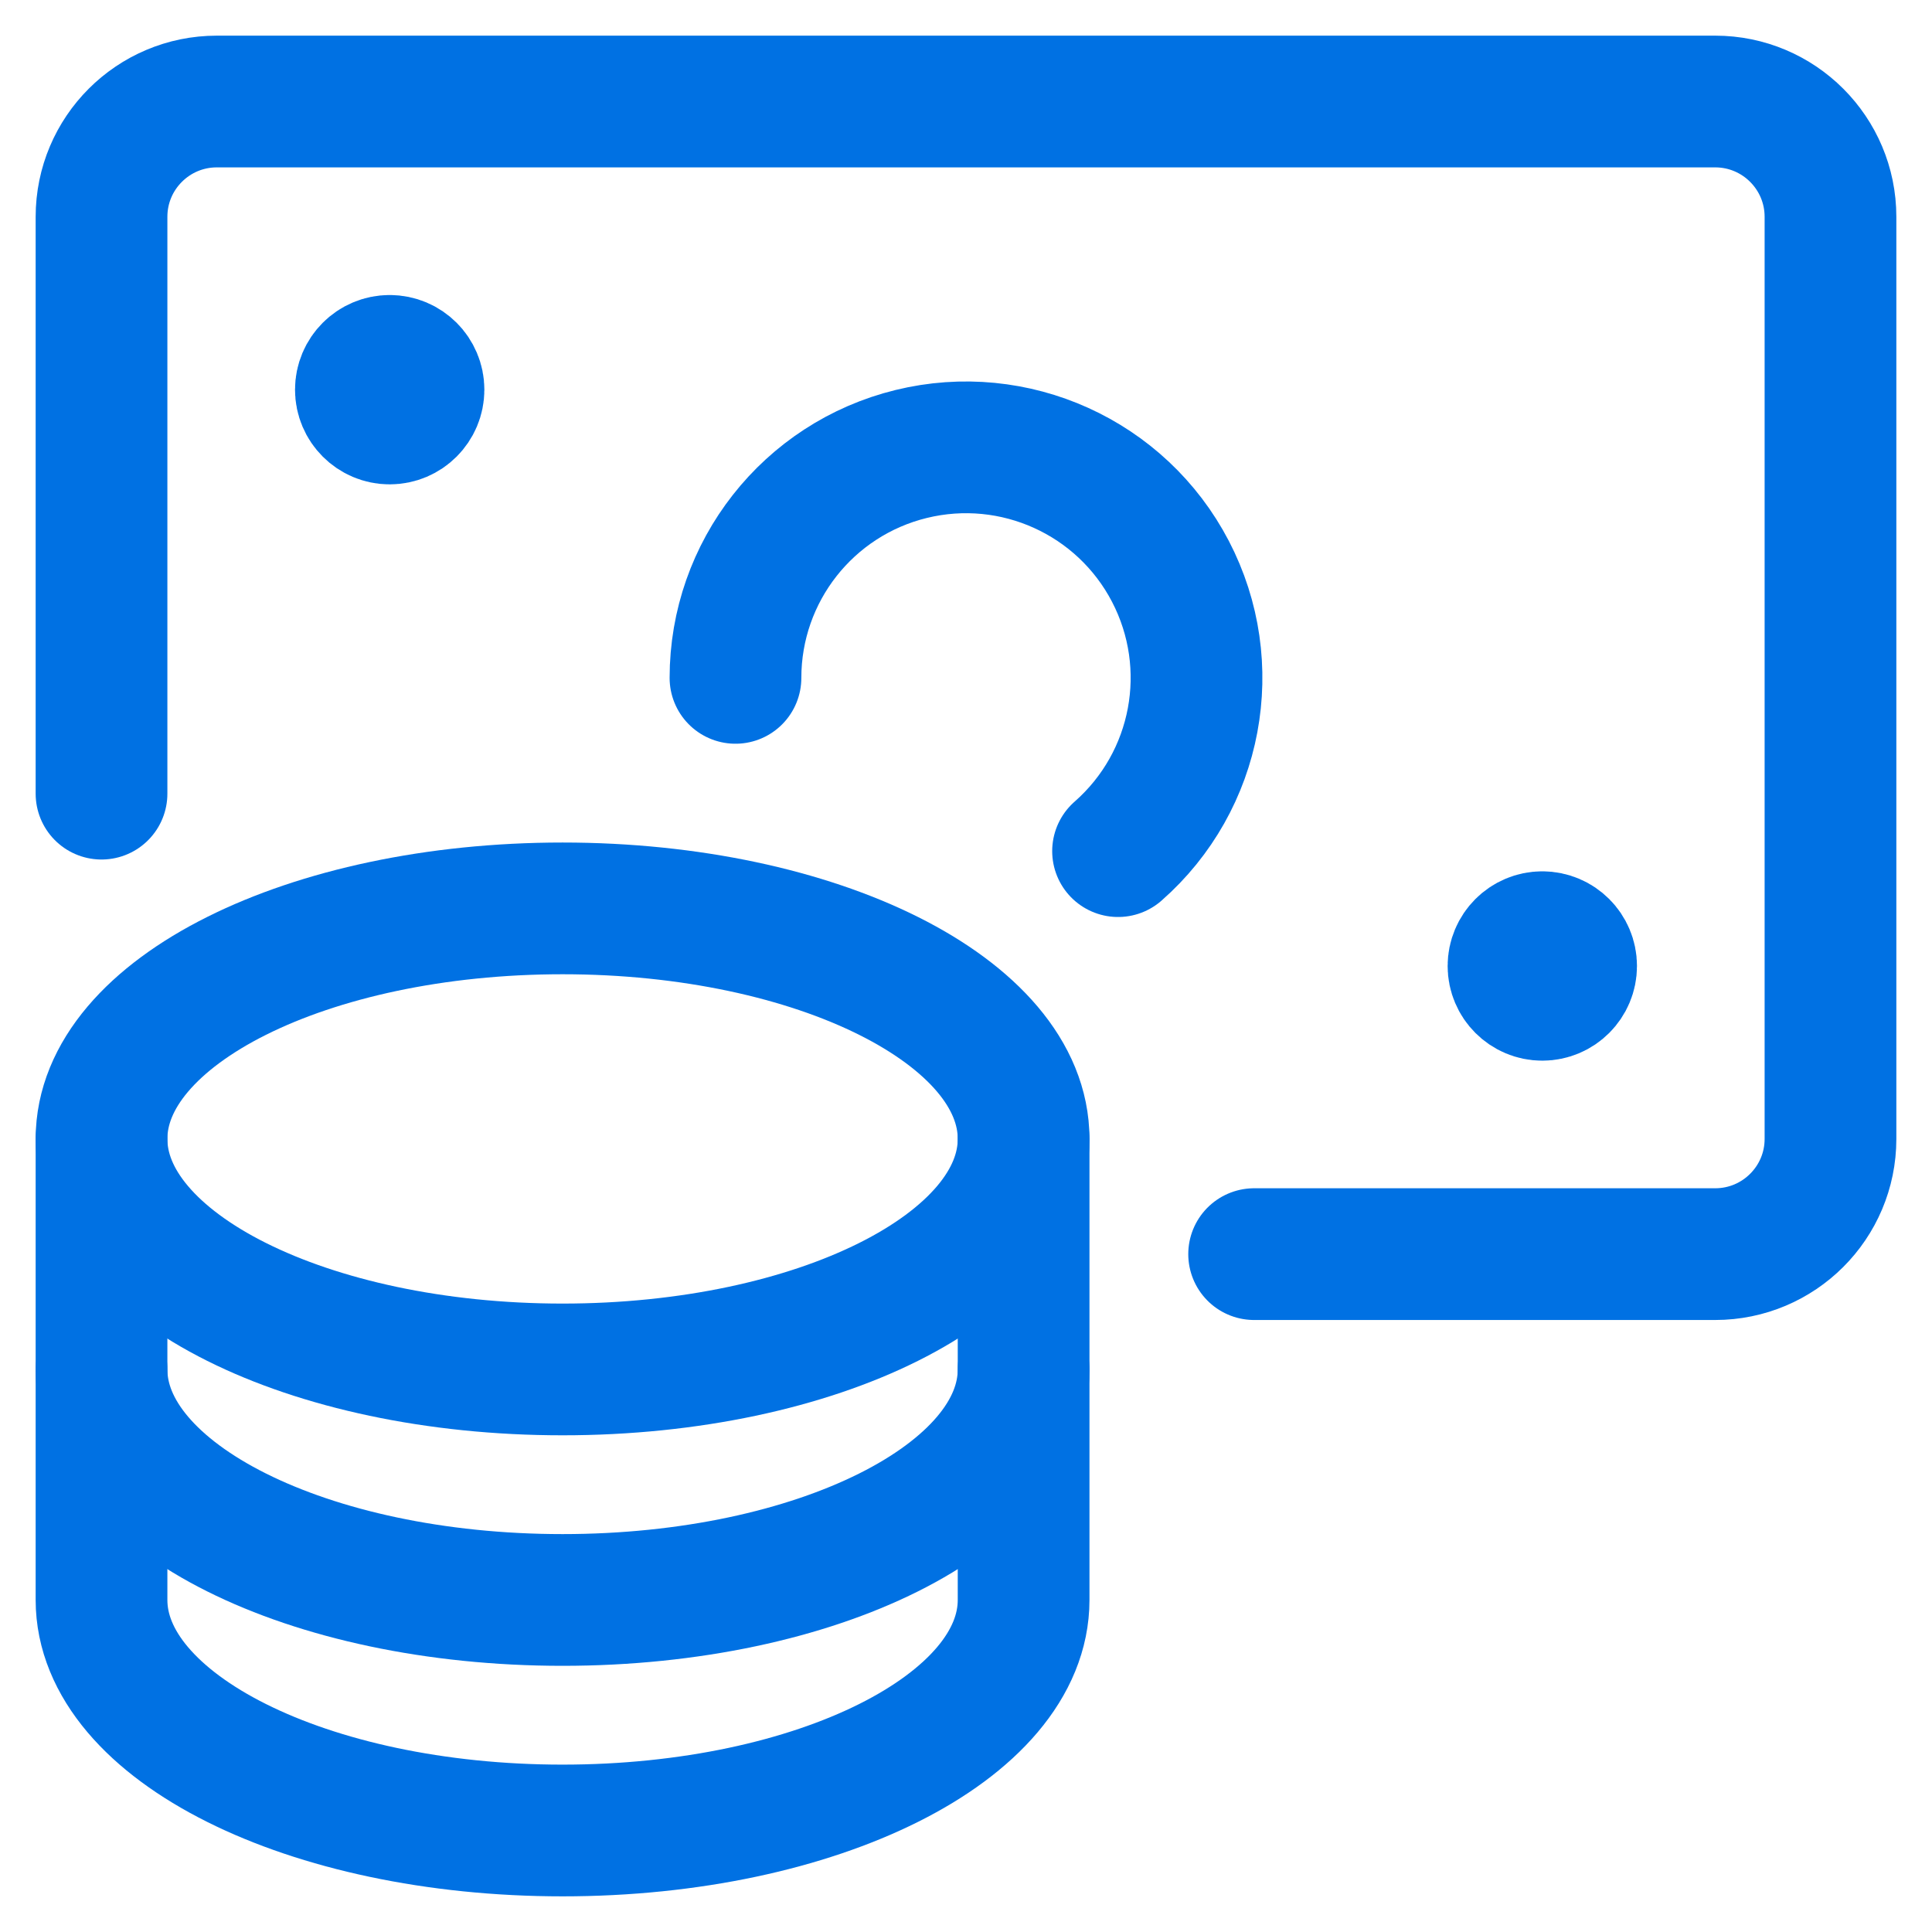
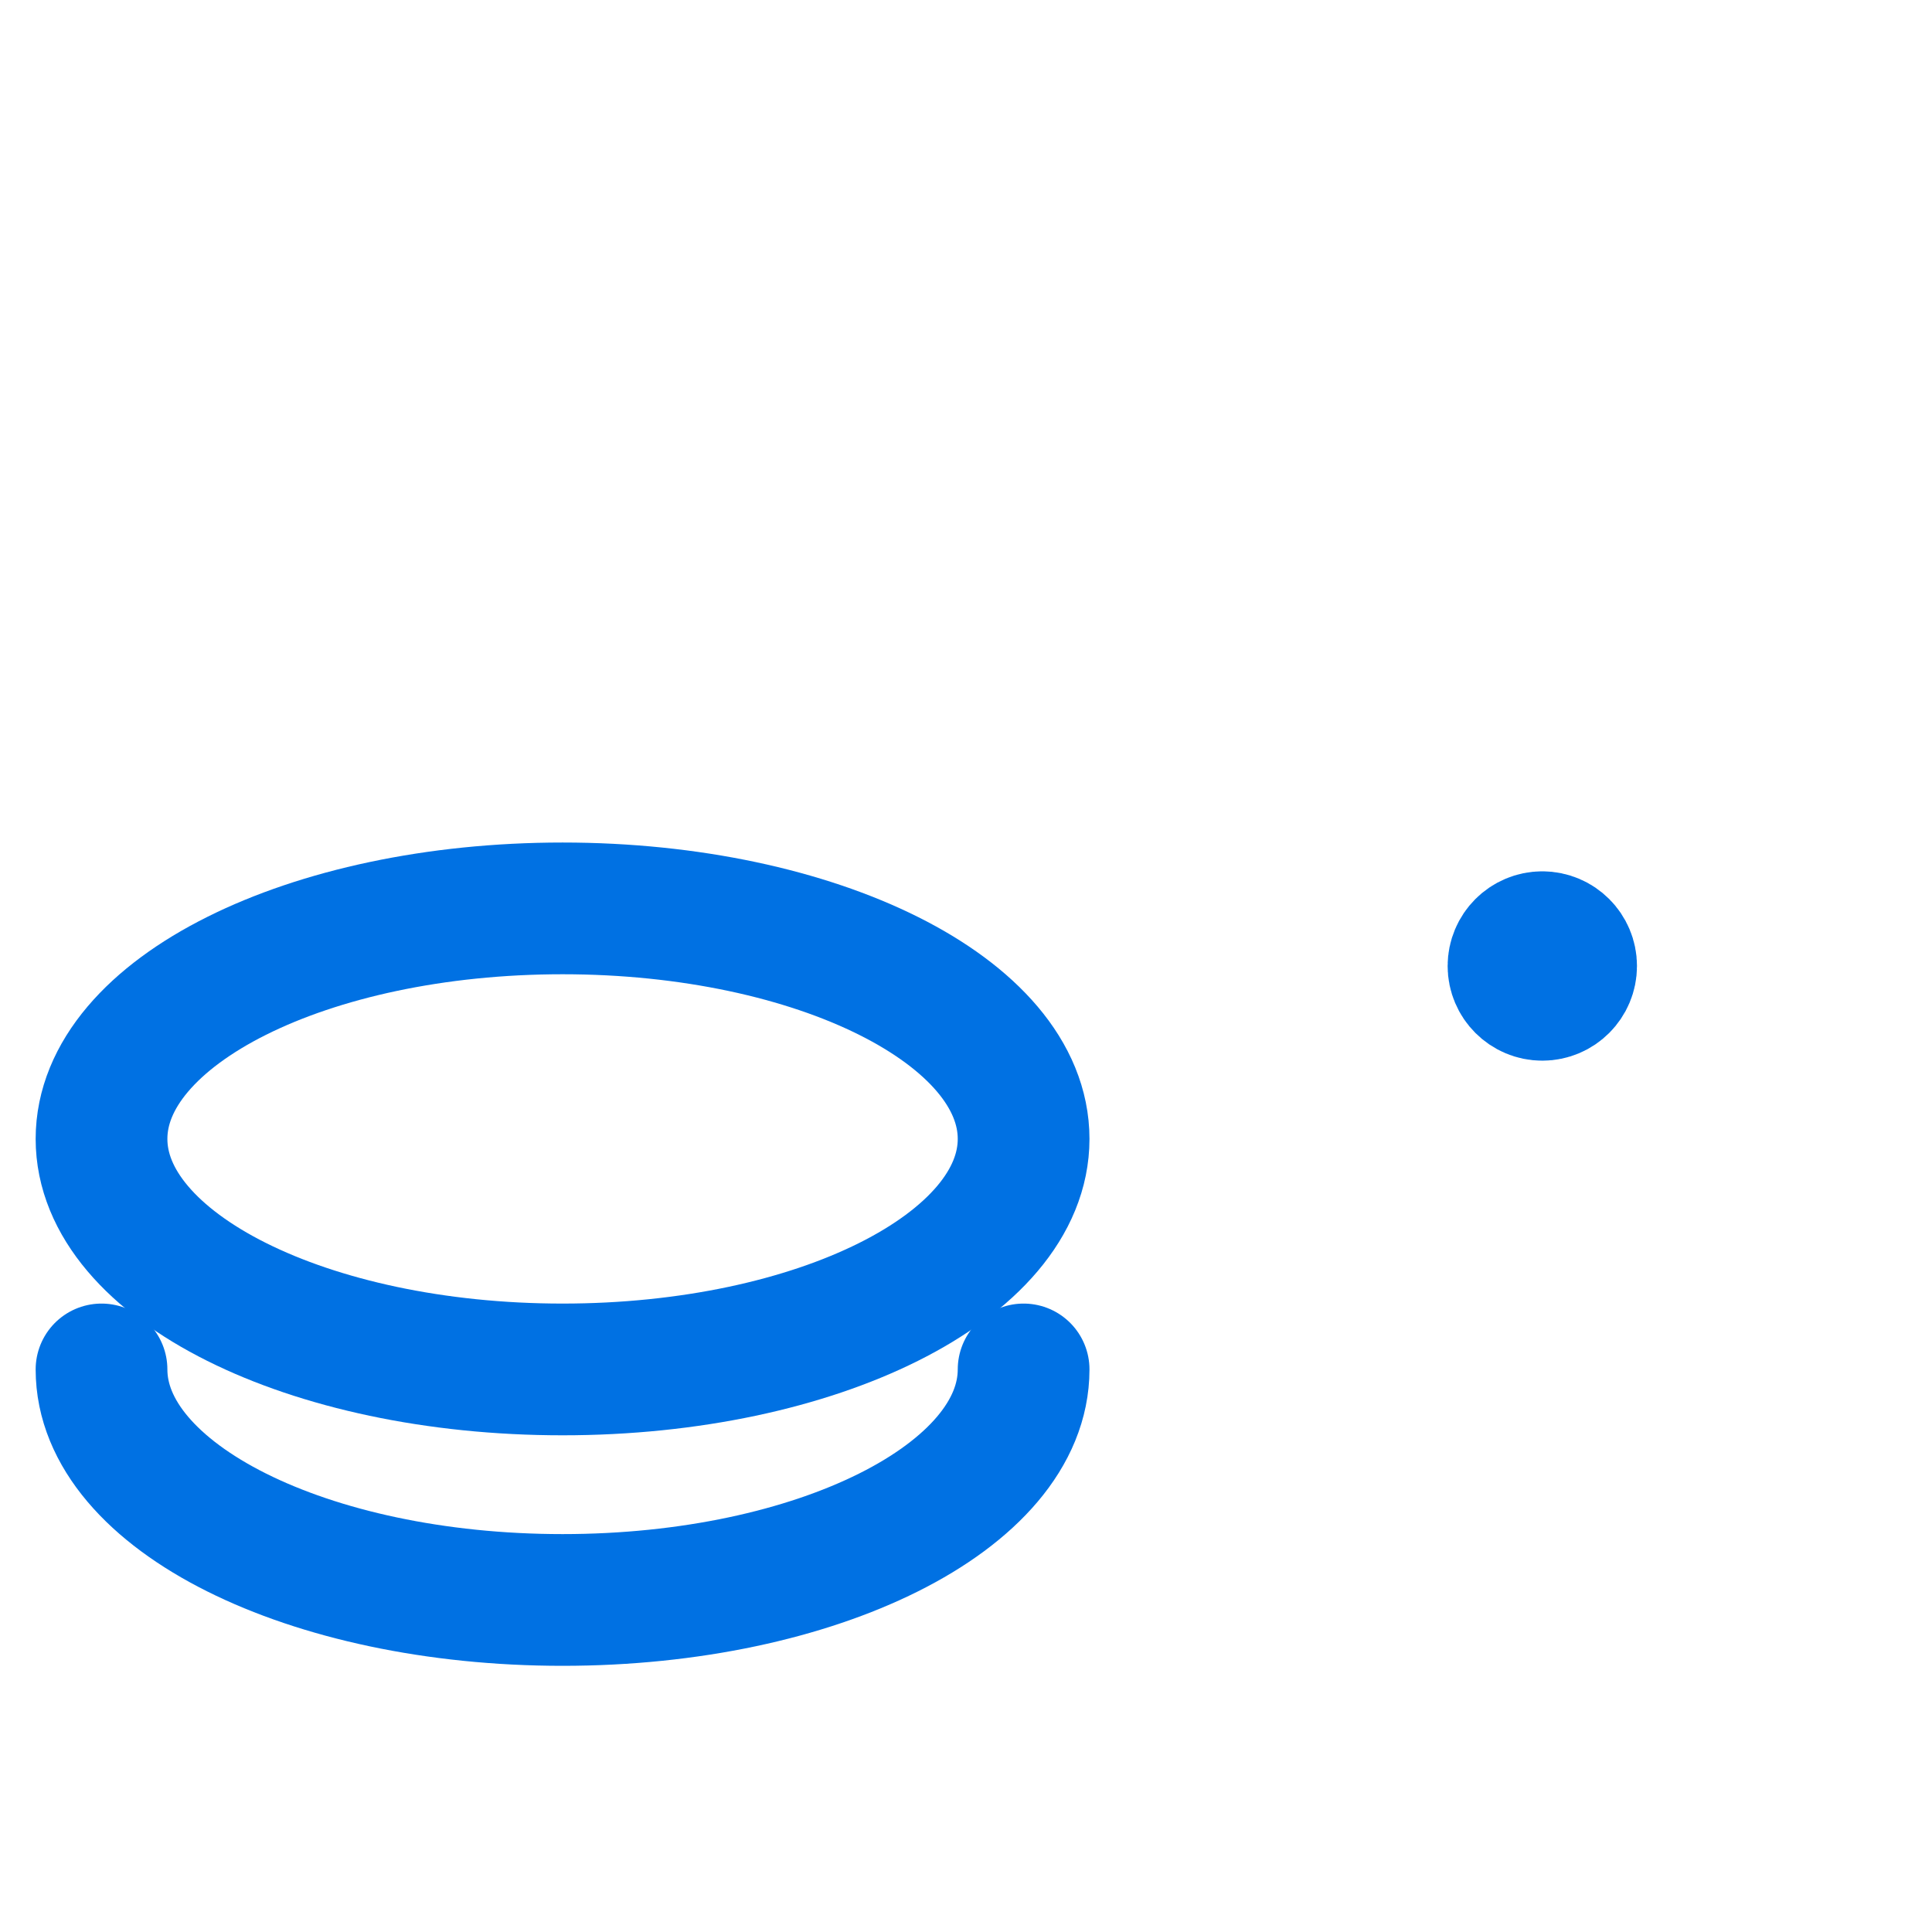
<svg xmlns="http://www.w3.org/2000/svg" width="44" height="44" viewBox="0 0 44 44" fill="none">
  <path fill-rule="evenodd" clip-rule="evenodd" d="M12.812 31.188C18.611 31.188 23.312 28.837 23.312 25.938C23.312 23.038 18.611 20.688 12.812 20.688C7.014 20.688 2.312 23.038 2.312 25.938C2.312 28.837 7.014 31.188 12.812 31.188Z" stroke="#0071E3" stroke-width="3" stroke-linecap="round" stroke-linejoin="round" />
-   <path d="M2.312 25.938V36.438C2.312 39.337 7.013 41.688 12.812 41.688C18.612 41.688 23.312 39.337 23.312 36.438V25.938" stroke="#0071E3" stroke-width="3" stroke-linecap="round" stroke-linejoin="round" />
  <path d="M23.312 31.188C23.312 34.087 18.612 36.438 12.812 36.438C7.013 36.438 2.312 34.087 2.312 31.188" stroke="#0071E3" stroke-width="3" stroke-linecap="round" stroke-linejoin="round" />
-   <path d="M28.562 28.562H39.062C40.512 28.562 41.688 27.387 41.688 25.938V4.938C41.688 3.488 40.512 2.312 39.062 2.312H4.938C3.488 2.312 2.312 3.488 2.312 4.938V18.075" stroke="#0071E3" stroke-width="3" stroke-linecap="round" stroke-linejoin="round" />
-   <path d="M16.75 15.438C16.75 13.019 18.403 10.914 20.752 10.339C23.101 9.764 25.539 10.868 26.656 13.013C27.773 15.158 27.281 17.788 25.463 19.384" stroke="#0071E3" stroke-width="3" stroke-linecap="round" stroke-linejoin="round" />
-   <path d="M8.875 8.219C9.237 8.219 9.531 8.513 9.531 8.875C9.531 9.237 9.237 9.531 8.875 9.531C8.513 9.531 8.219 9.237 8.219 8.875C8.219 8.513 8.513 8.219 8.875 8.219" stroke="#0071E3" stroke-width="3" stroke-linecap="round" stroke-linejoin="round" />
  <path d="M35.125 21.344C35.487 21.344 35.781 21.638 35.781 22C35.781 22.362 35.487 22.656 35.125 22.656C34.763 22.656 34.469 22.362 34.469 22C34.469 21.638 34.763 21.344 35.125 21.344" stroke="#0071E3" stroke-width="3" stroke-linecap="round" stroke-linejoin="round" />
</svg>